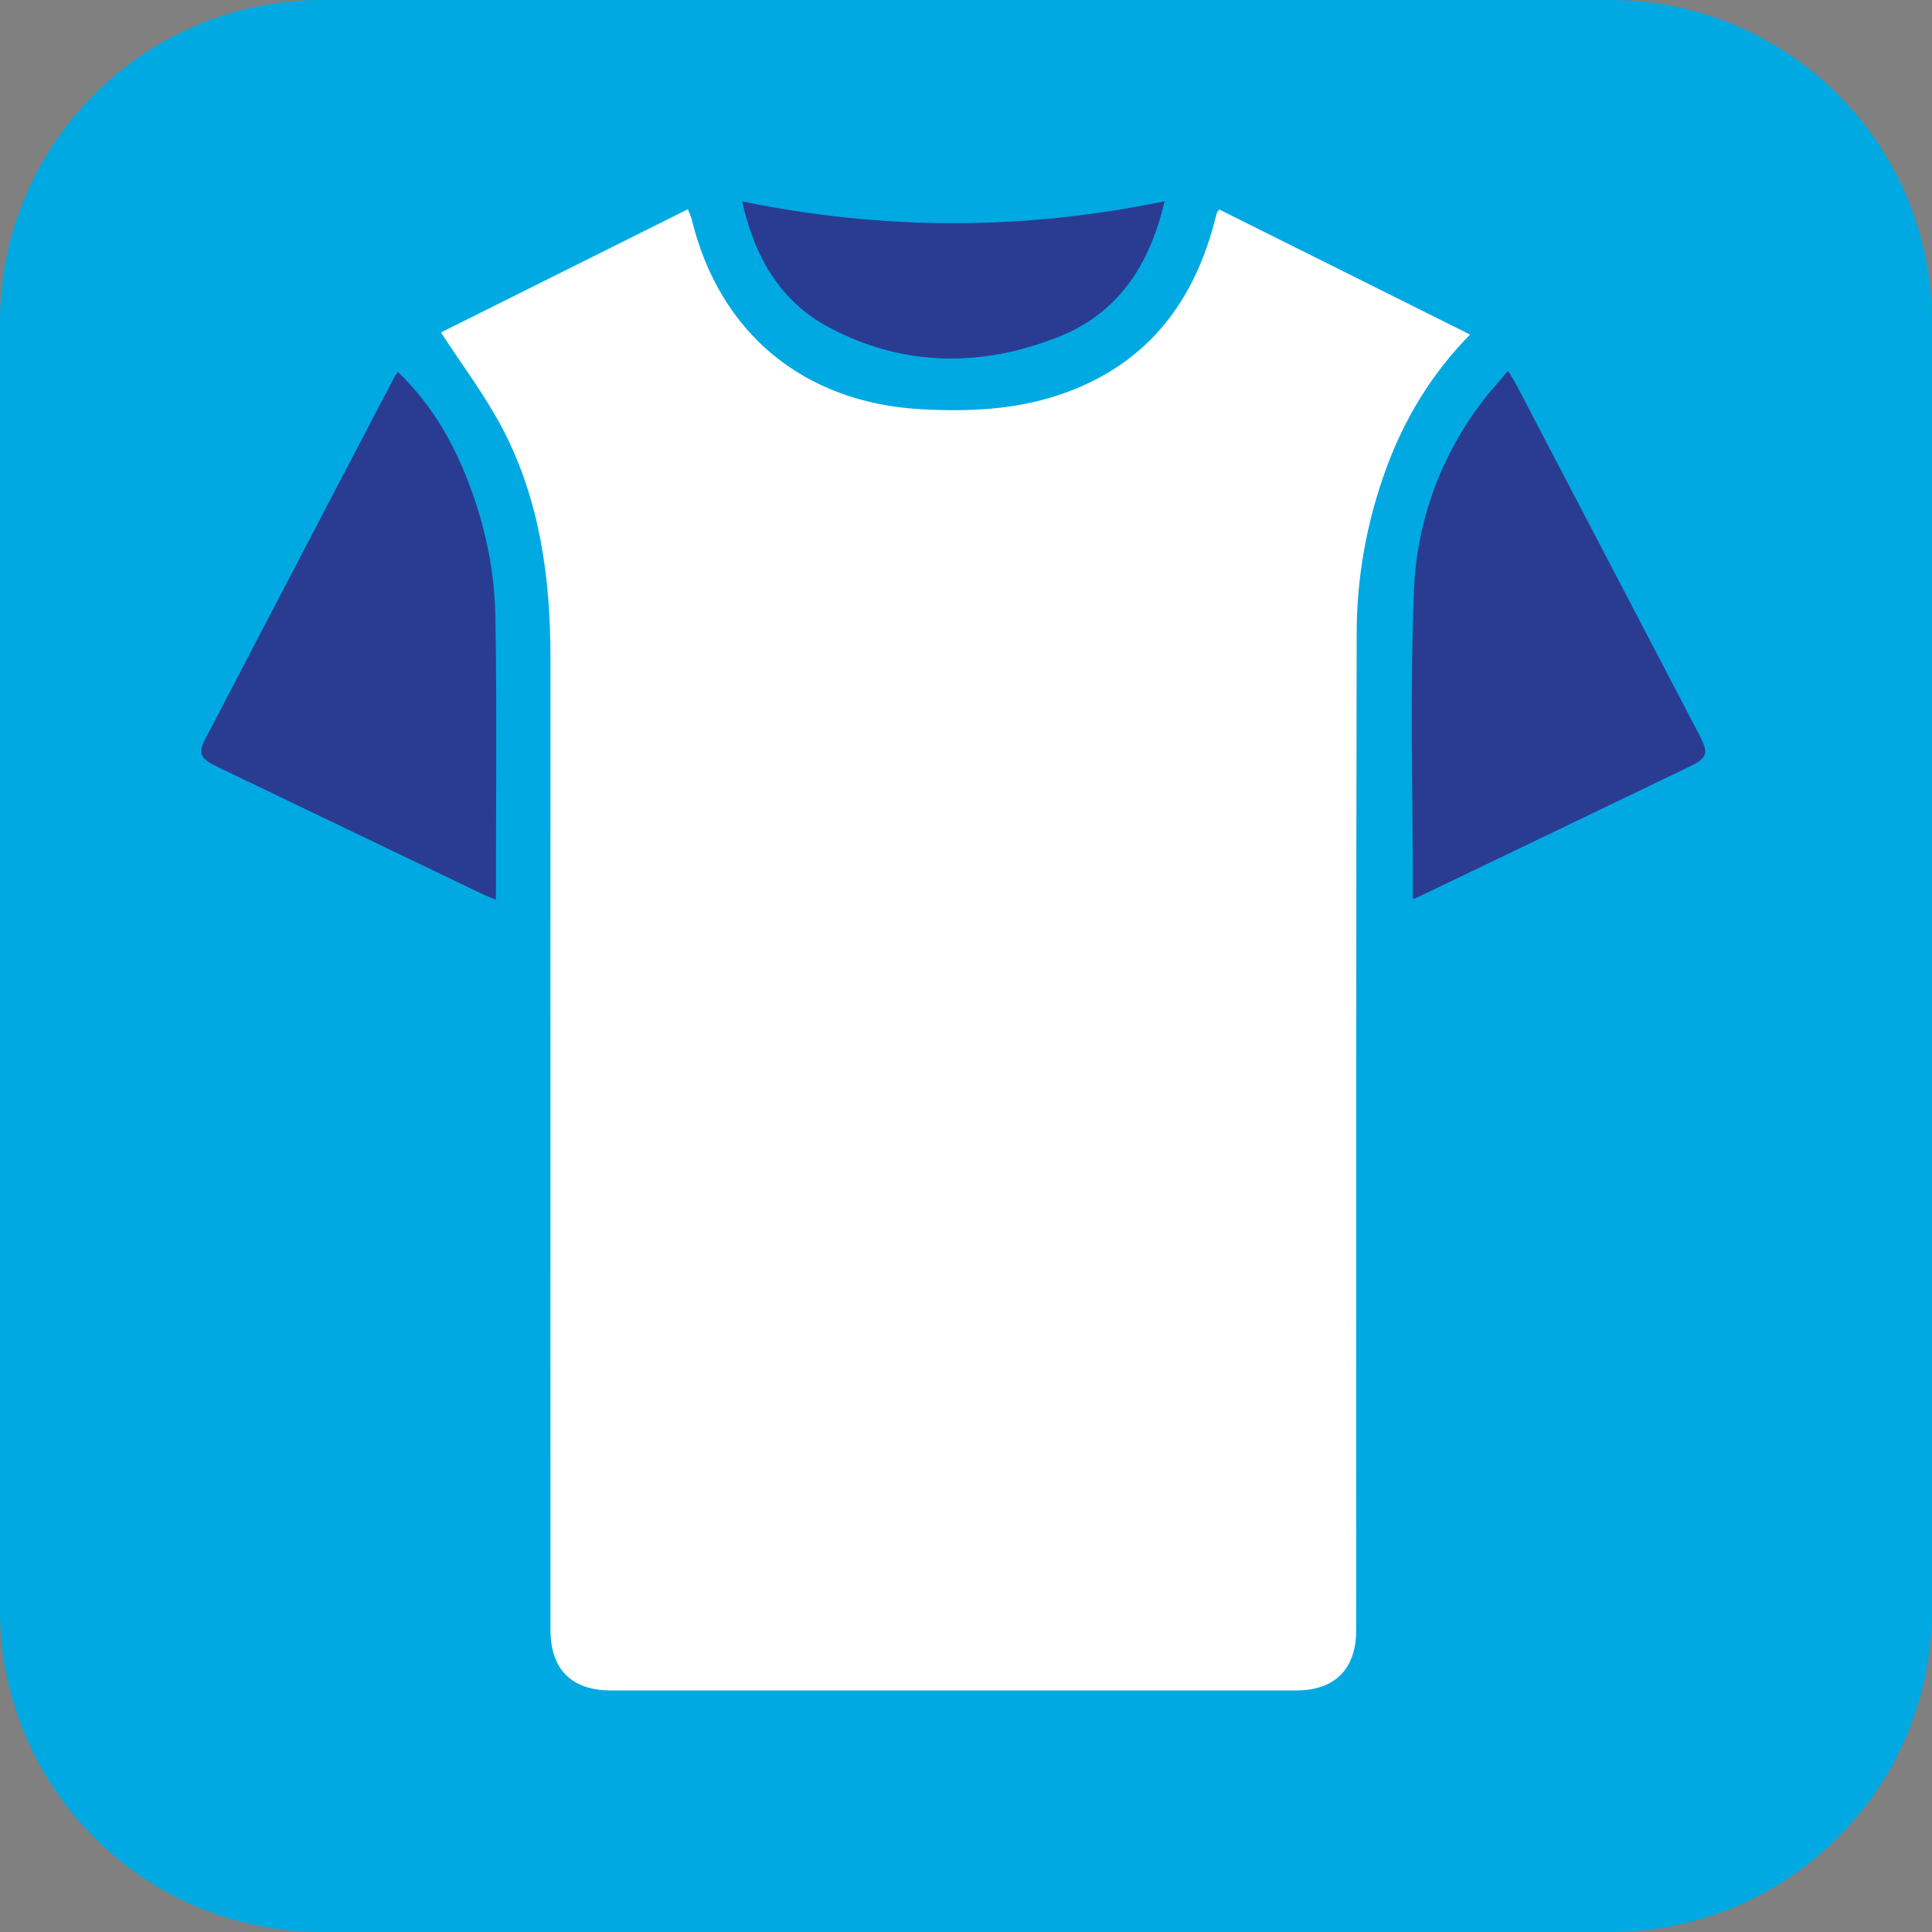
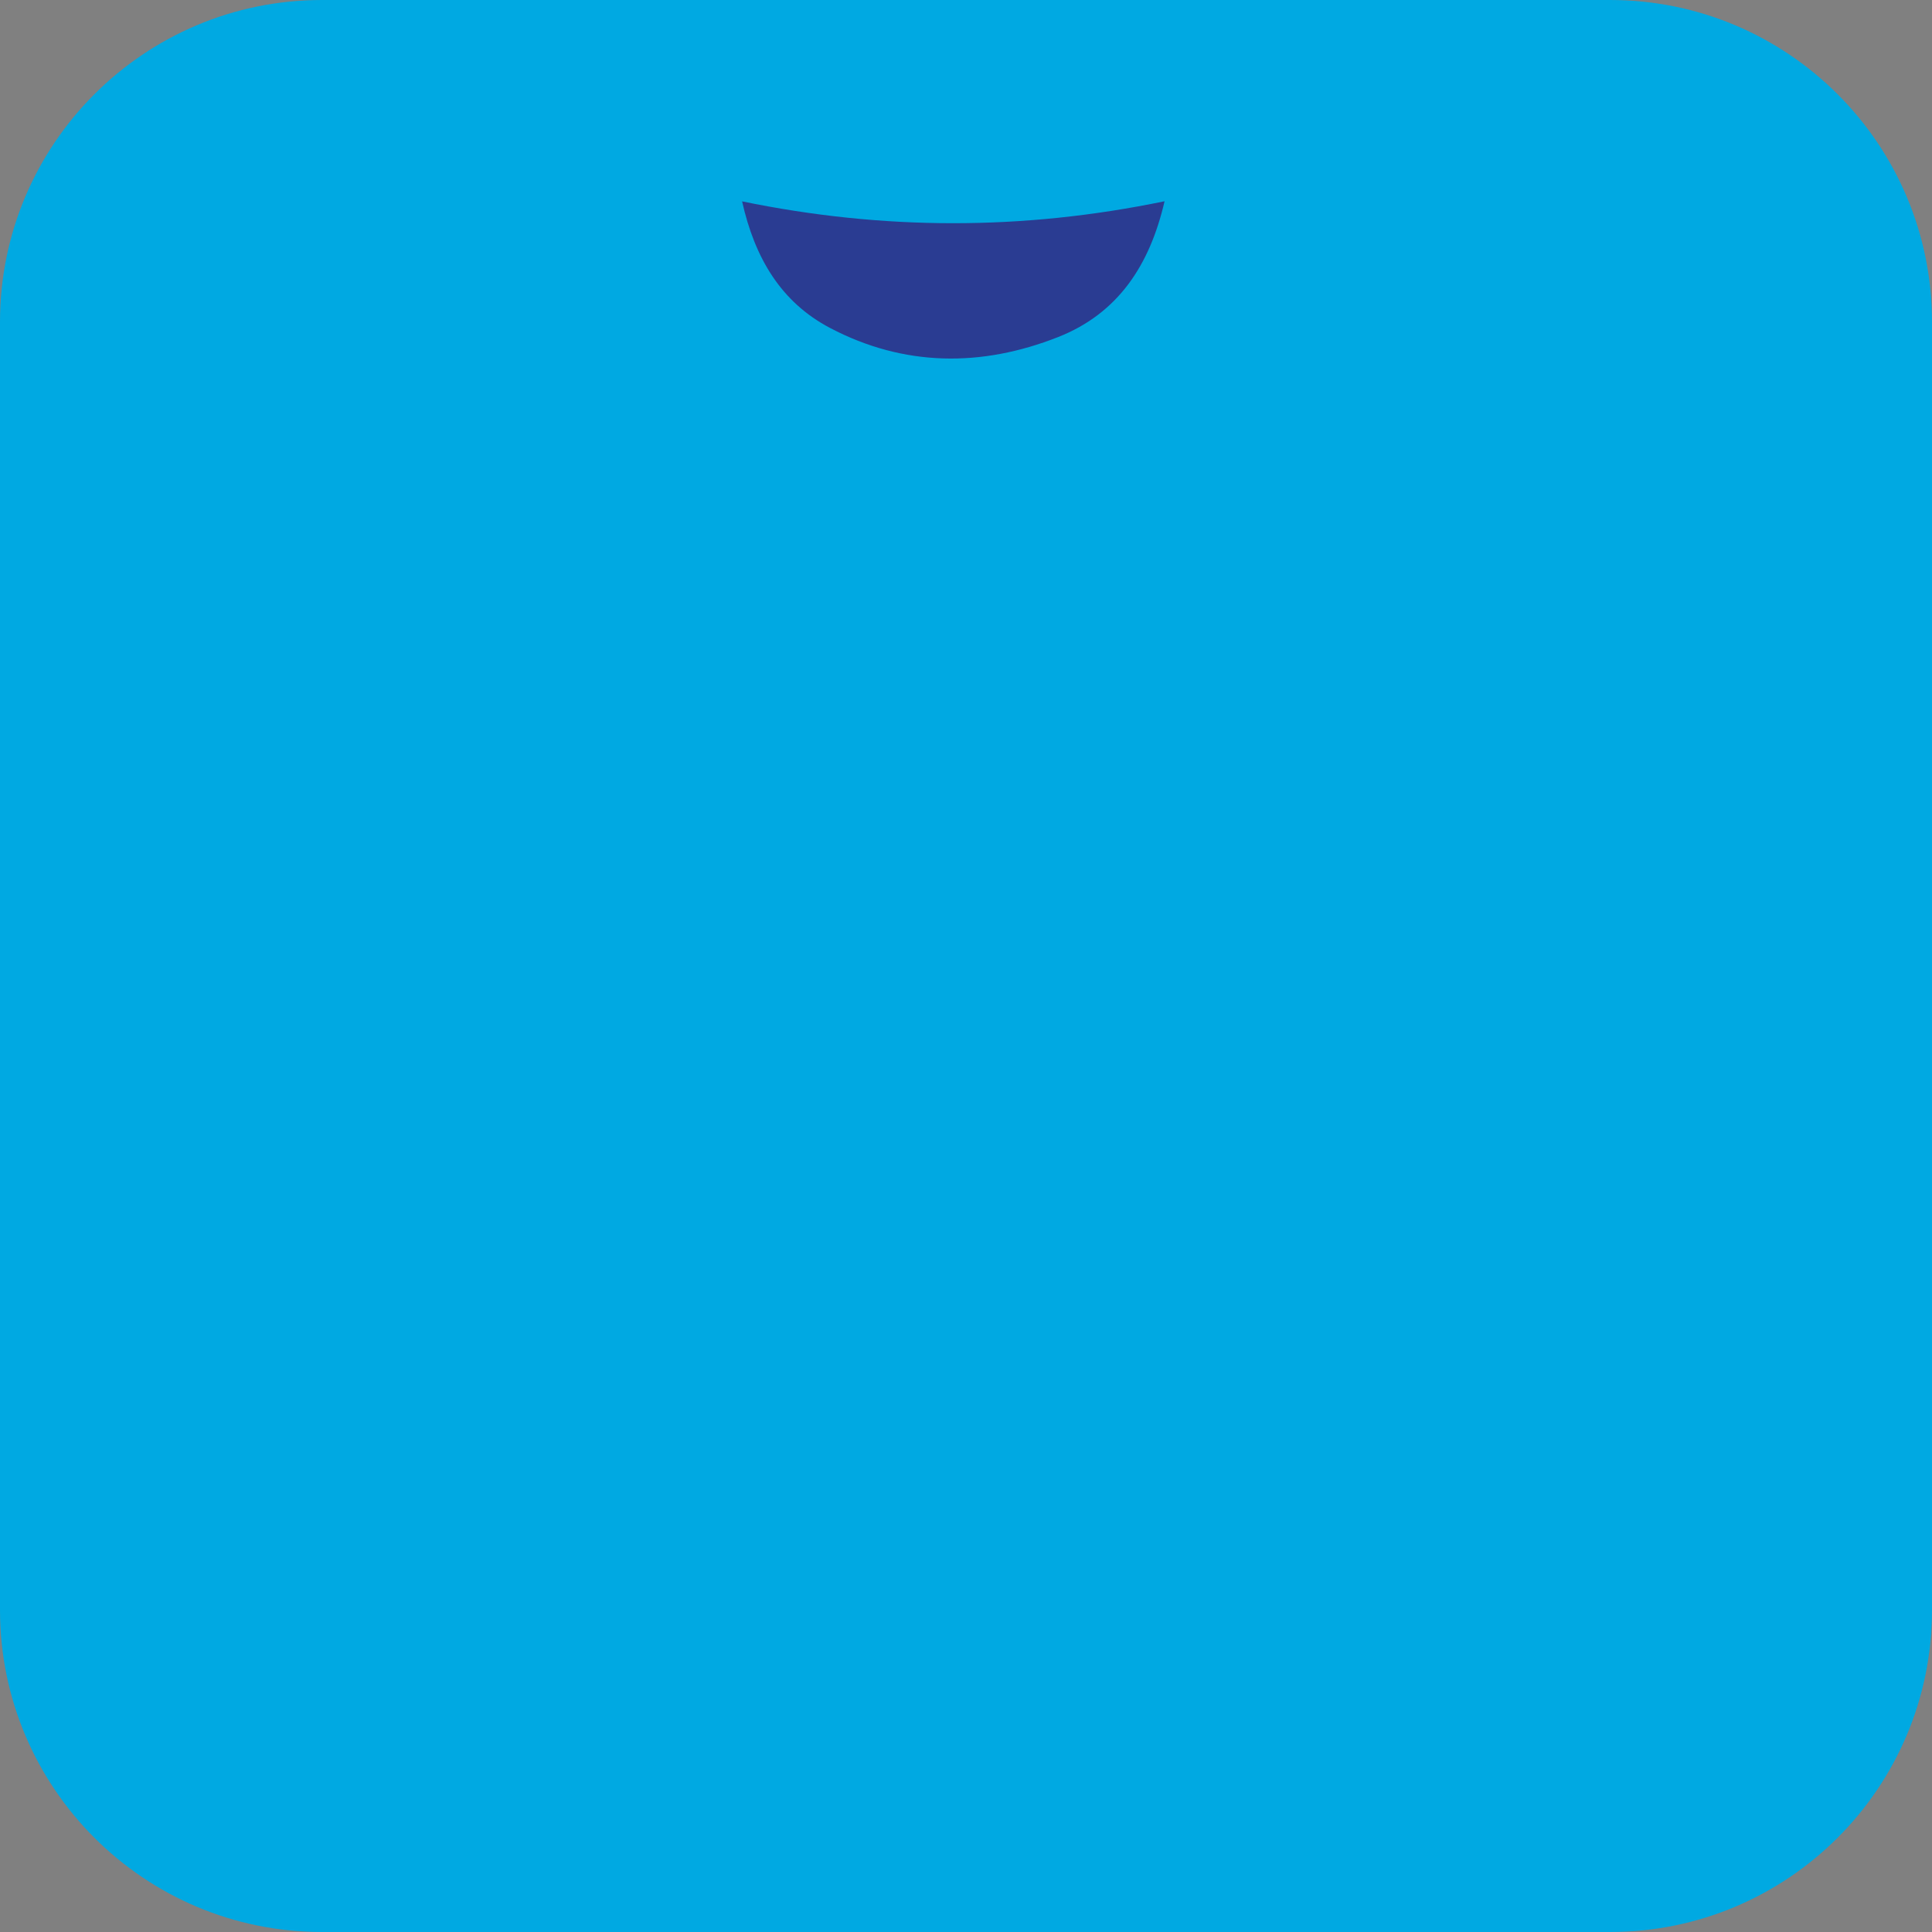
<svg xmlns="http://www.w3.org/2000/svg" width="48" height="48" viewBox="0 0 48 48" fill="none">
  <rect x="0" y="0" width="48" height="48" fill="#808080" stroke="none" />
  <g clip-path="url(#clip0_45_3422)">
    <path d="M40 0H8C3.582 0 0 3.582 0 8V40C0 44.418 3.582 48 8 48H40C44.418 48 48 44.418 48 40V8C48 3.582 44.418 0 40 0Z" fill="#00A9E2" />
  </g>
  <g clip-path="url(#clip1_45_3422)">
-     <path d="M10.956 8.259C12.936 7.272 15.002 6.241 17.09 5.199C17.126 5.296 17.167 5.374 17.187 5.457C17.878 8.282 19.97 10.009 22.895 10.168C24.048 10.23 25.189 10.184 26.295 9.817C28.395 9.121 29.608 7.627 30.164 5.549C30.187 5.462 30.207 5.373 30.233 5.287C30.239 5.264 30.263 5.247 30.295 5.206C32.357 6.234 34.422 7.264 36.523 8.312C35.563 9.29 34.896 10.4 34.441 11.638C33.954 12.964 33.708 14.337 33.706 15.742C33.691 22.858 33.697 29.974 33.694 37.091C33.694 38.23 33.697 39.369 33.694 40.506C33.692 41.468 33.164 41.999 32.198 41.999C26.529 42 20.86 42 15.191 41.999C14.197 41.999 13.676 41.477 13.676 40.487C13.676 32.439 13.674 24.391 13.676 16.343C13.676 14.368 13.416 12.438 12.494 10.665C12.061 9.835 11.486 9.077 10.956 8.26V8.259Z" fill="white" />
-     <path d="M35.102 22.341C35.102 19.775 35.03 17.239 35.127 14.709C35.195 12.94 35.796 11.292 36.911 9.867C37.015 9.734 37.13 9.61 37.239 9.482C37.307 9.403 37.373 9.323 37.464 9.215C37.543 9.341 37.599 9.42 37.644 9.504C39.173 12.428 40.701 15.351 42.228 18.276C42.453 18.708 42.418 18.832 41.995 19.037C39.748 20.12 37.499 21.198 35.251 22.278C35.195 22.305 35.136 22.326 35.102 22.339V22.341Z" fill="#2A3C92" />
-     <path d="M9.882 9.239C10.708 10.025 11.252 10.969 11.648 12.007C12.058 13.08 12.291 14.198 12.309 15.339C12.346 17.666 12.321 19.993 12.321 22.354C12.195 22.301 12.078 22.257 11.965 22.203C9.774 21.153 7.585 20.101 5.395 19.049C4.967 18.843 4.912 18.717 5.113 18.335C6.662 15.364 8.216 12.394 9.768 9.425C9.797 9.368 9.836 9.316 9.883 9.241L9.882 9.239Z" fill="#2A3C92" />
    <path d="M28.933 5C28.565 6.595 27.772 7.789 26.289 8.374C24.386 9.125 22.461 9.114 20.624 8.149C19.398 7.505 18.751 6.403 18.437 5.003C21.938 5.723 25.401 5.731 28.933 5Z" fill="#2A3C92" />
  </g>
  <defs>
    <clipPath id="clip0_45_3422">
      <rect width="48" height="48" fill="white" />
    </clipPath>
    <clipPath id="clip1_45_3422">
      <rect width="37.366" height="37" fill="white" transform="translate(5 5)" />
    </clipPath>
  </defs>
</svg>